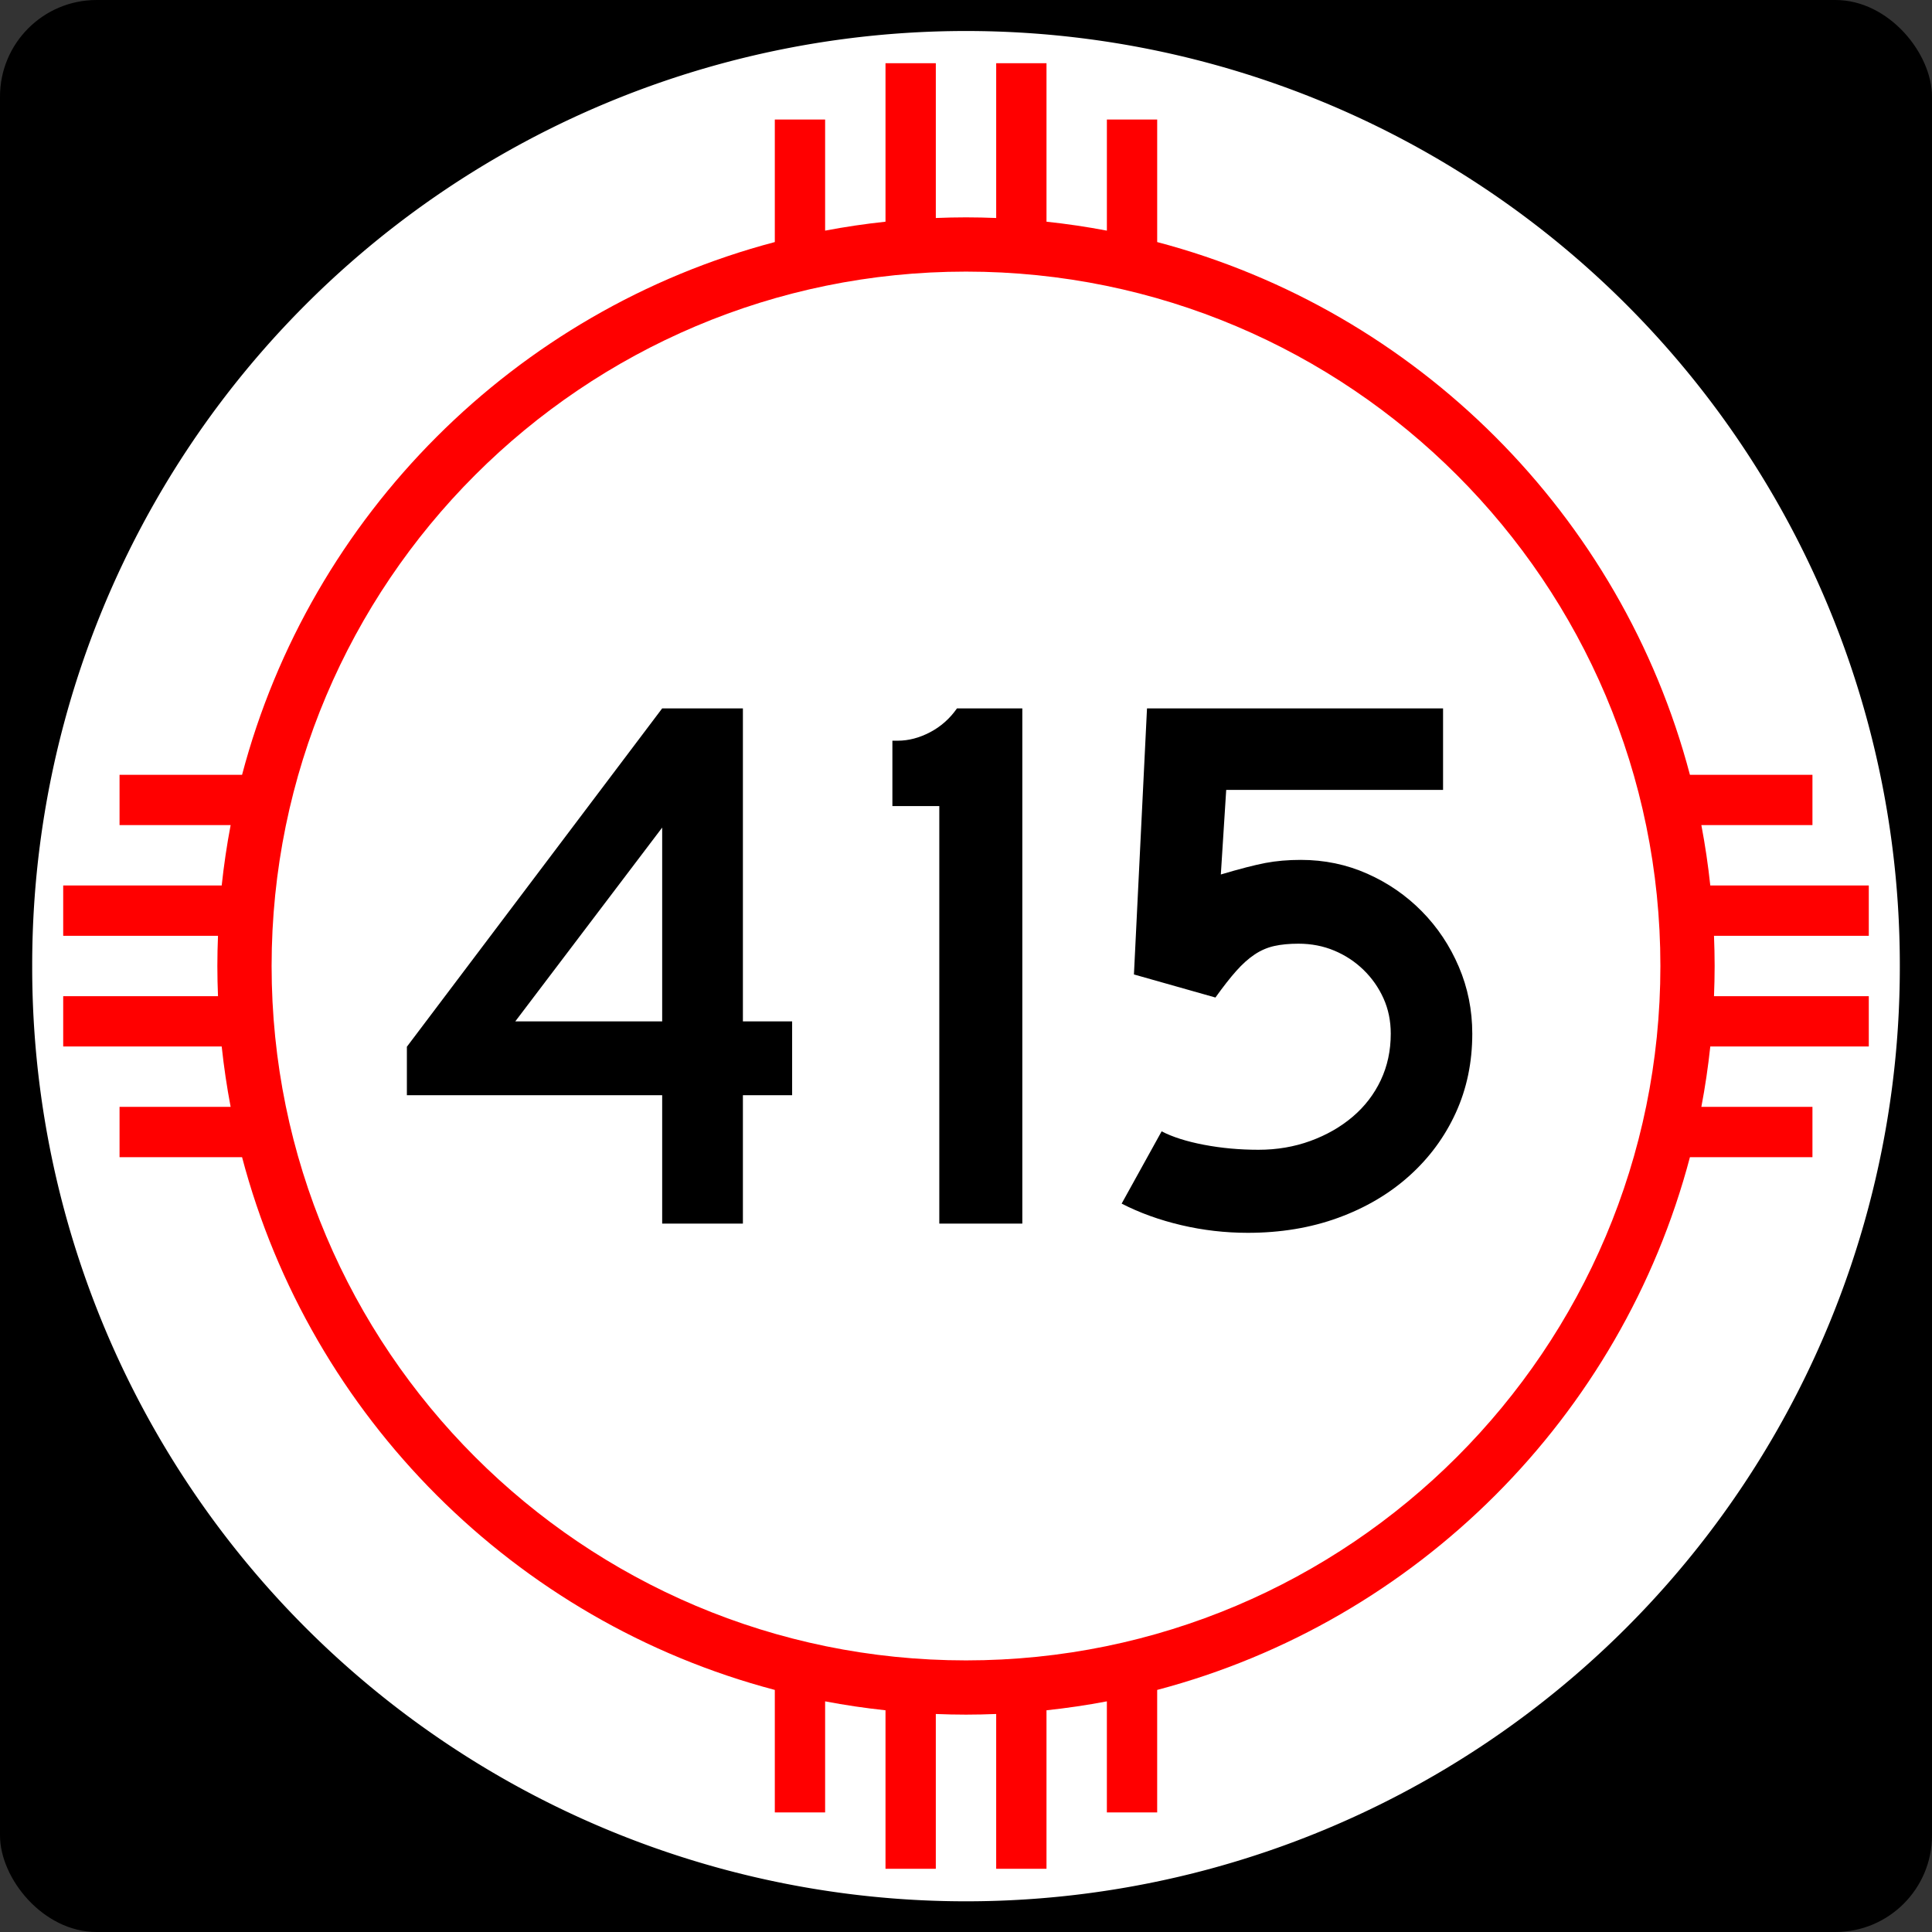
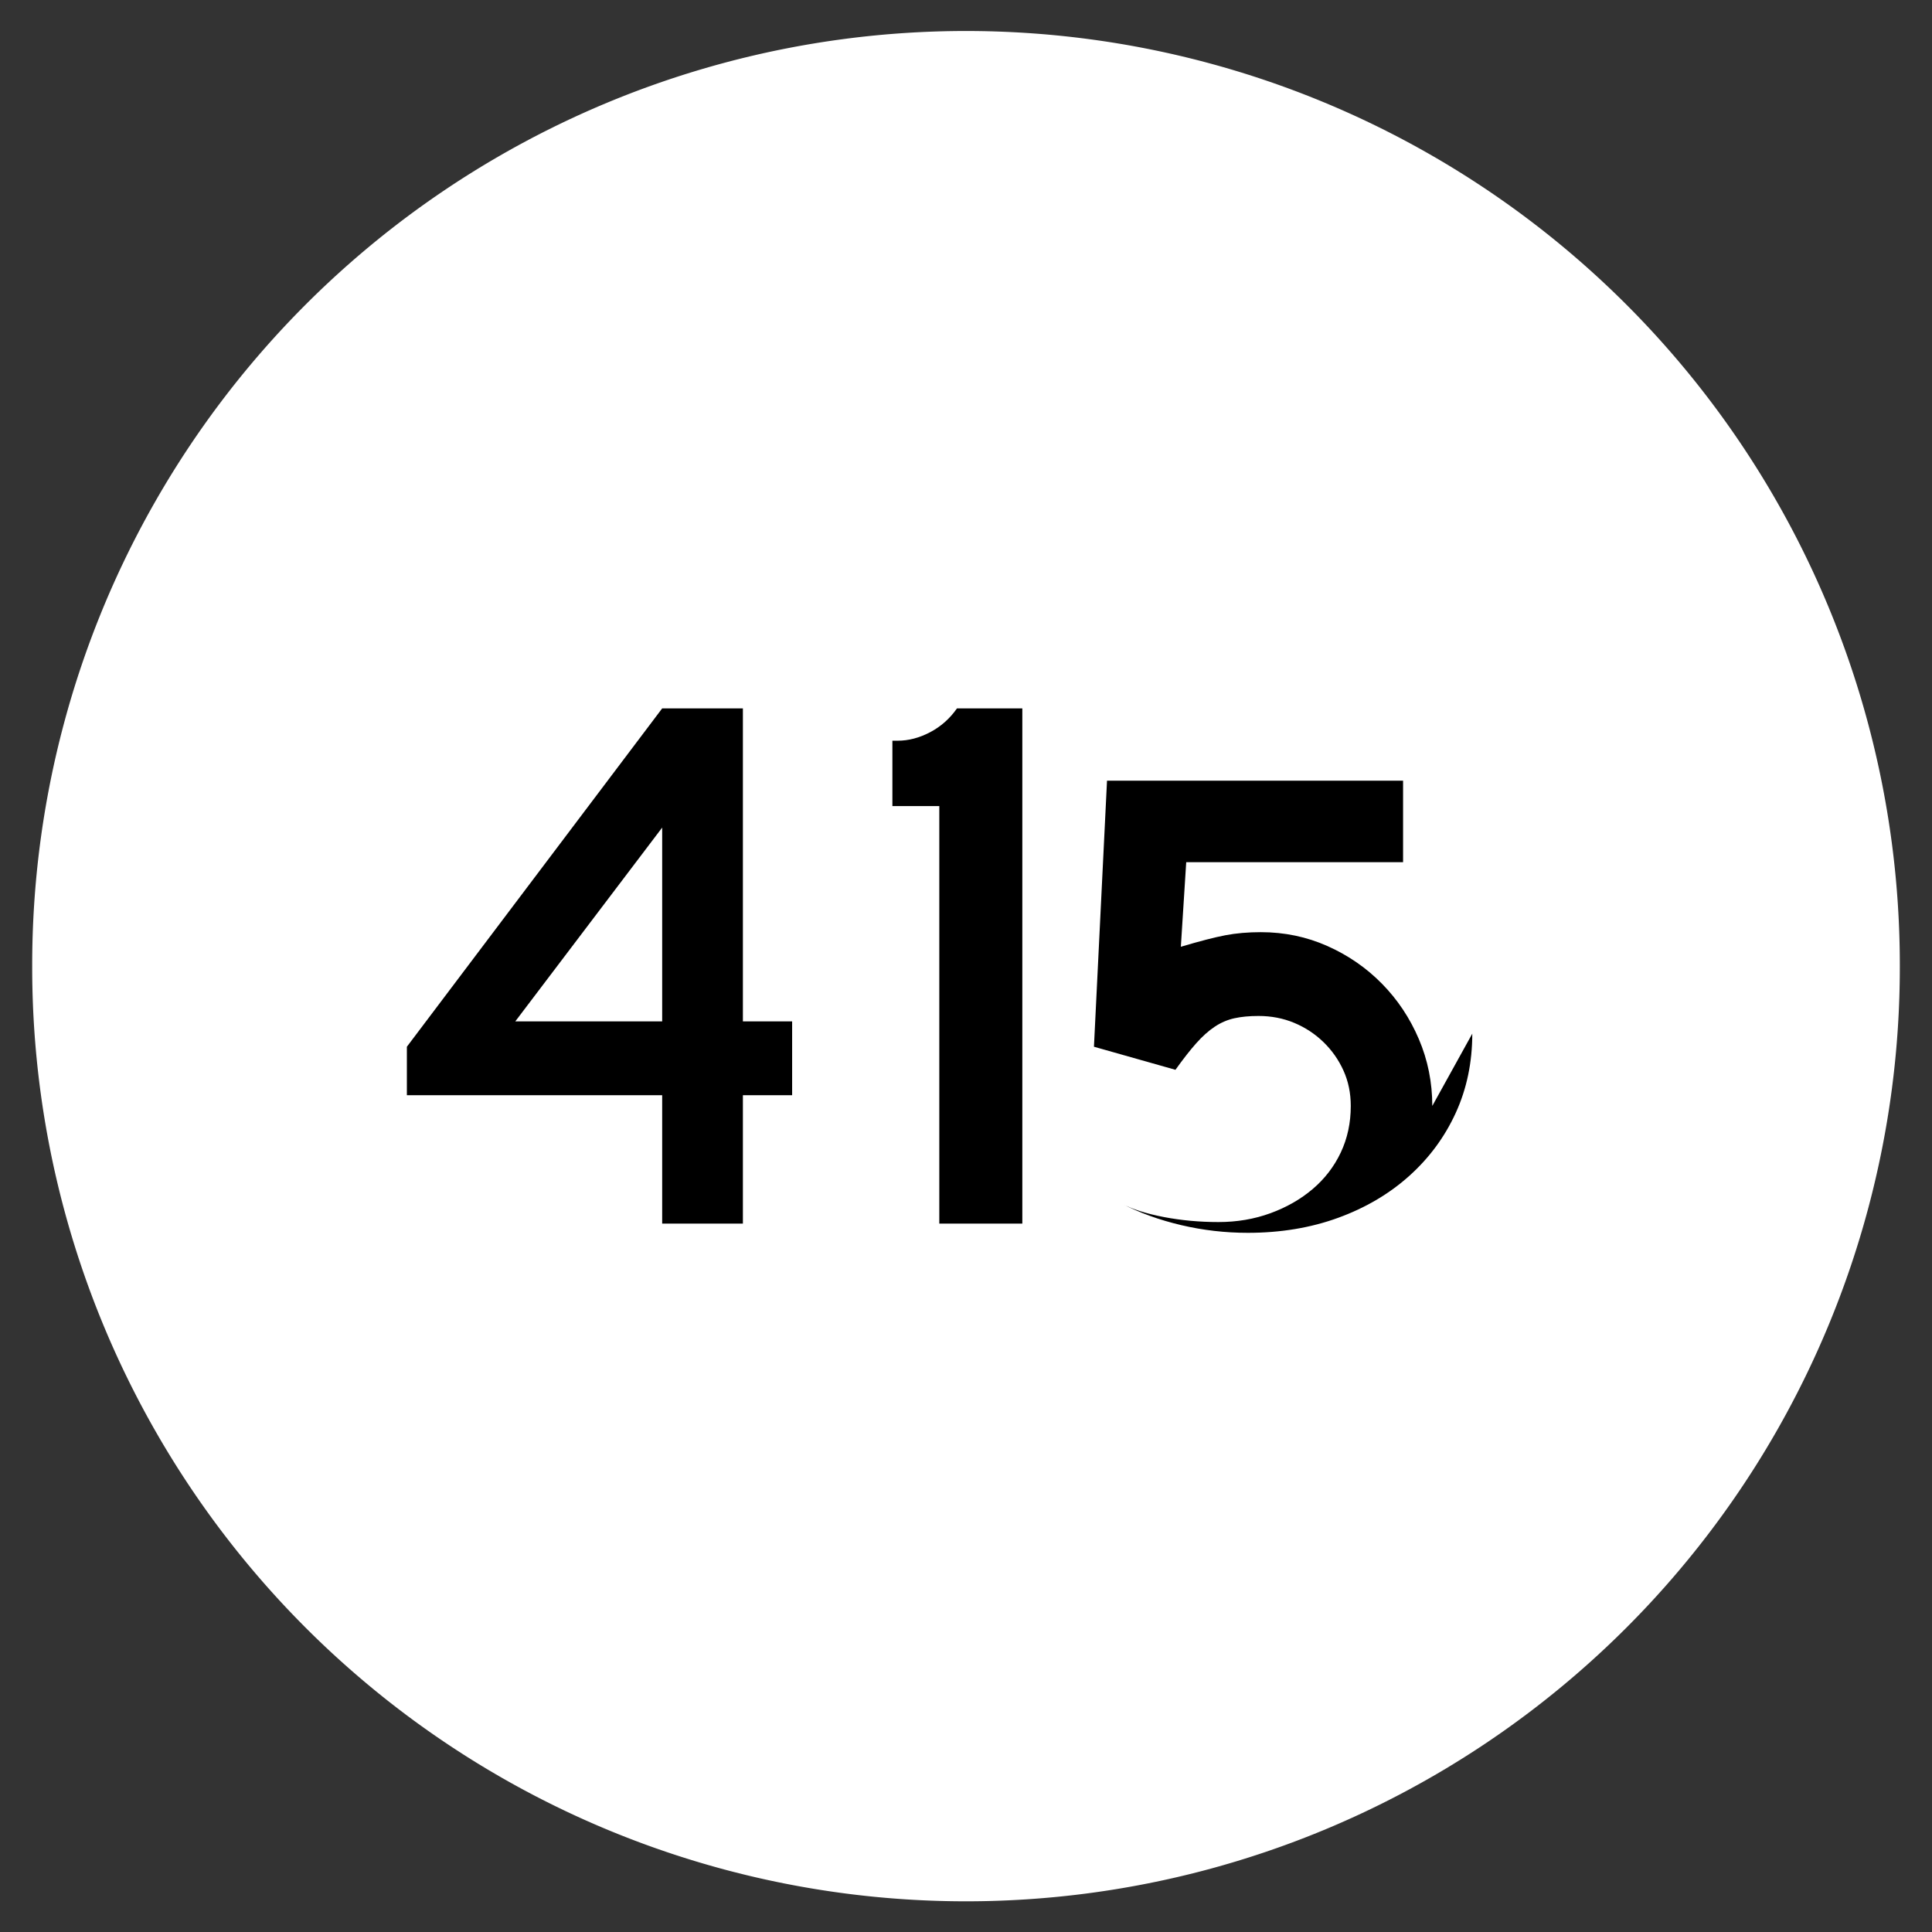
<svg xmlns="http://www.w3.org/2000/svg" xmlns:ns1="http://www.inkscape.org/namespaces/inkscape" xmlns:ns2="http://sodipodi.sourceforge.net/DTD/sodipodi-0.dtd" version="1.0" width="750" height="750" id="svg1948" ns1:version="0.48.2 r9819" ns2:docname="New_Mexico_413.svg">
  <rect width="100%" height="100%" fill="#333333" stroke="none" />
  <ns2:namedview pagecolor="#ffffff" bordercolor="#666666" borderopacity="1" objecttolerance="10" gridtolerance="10" guidetolerance="10" ns1:pageopacity="0" ns1:pageshadow="2" ns1:window-width="1366" ns1:window-height="706" id="namedview3007" showgrid="false" ns1:zoom="0.68933333" ns1:cx="375" ns1:cy="375" ns1:window-x="-8" ns1:window-y="-8" ns1:window-maximized="1" ns1:current-layer="svg1948" />
  <defs id="defs1950" />
  <g id="layer1">
    <path d="" id="path7" />
-     <rect width="750" height="750" rx="37.5" ry="37.5" x="0" y="-1.1368684e-13" id="rect2138" style="fill:#000000;fill-opacity:1;stroke:none" />
    <path d="m 1342.857,954.286 a 554.286,582.857 0 1 1 -1108.571,0 554.286,582.857 0 1 1 1108.571,0 z" transform="matrix(0.654,0,0,0.622,-140.722,-218.505)" id="path2140" style="fill:#ffffff;fill-opacity:1;stroke:none" />
-     <path d="m 343.75,24.531 0,61.531 c -7.904,0.847 -15.736,2.001 -23.438,3.469 l 0,-43.125 -19.531,0 0,47.562 c -100.804,26.584 -180.228,106.008 -206.812,206.812 l -47.562,0 0,19.531 43.125,0 c -1.468,7.702 -2.622,15.534 -3.469,23.438 l -61.531,0 0,19.531 60.094,0 c -0.155,3.891 -0.25,7.79 -0.25,11.719 0,3.928 0.095,7.828 0.25,11.719 l -60.094,0 0,19.531 61.531,0 c 0.847,7.904 2.001,15.736 3.469,23.438 l -43.125,0 0,19.531 47.562,0 c 26.584,100.804 106.008,180.228 206.812,206.812 l 0,47.562 19.531,0 0,-43.125 c 7.702,1.468 15.534,2.622 23.438,3.469 l 0,61.531 19.531,0 0,-60.094 c 3.891,0.155 7.79,0.25 11.719,0.25 3.928,0 7.828,-0.095 11.719,-0.25 l 0,60.094 19.531,0 0,-61.531 c 7.904,-0.847 15.736,-2.001 23.438,-3.469 l 0,43.125 19.531,0 0,-47.562 c 100.804,-26.584 180.228,-106.008 206.812,-206.812 l 47.562,0 0,-19.531 -43.125,0 c 1.468,-7.702 2.622,-15.534 3.469,-23.438 l 61.531,0 0,-19.531 -60.094,0 c 0.155,-3.891 0.25,-7.79 0.25,-11.719 0,-3.928 -0.095,-7.828 -0.25,-11.719 l 60.094,0 0,-19.531 -61.531,0 c -0.847,-7.904 -2.001,-15.736 -3.469,-23.438 l 43.125,0 0,-19.531 -47.562,0 C 629.447,199.977 550.023,120.553 449.219,93.969 l 0,-47.562 -19.531,0 0,43.125 C 421.986,88.063 414.154,86.909 406.25,86.062 l 0,-61.531 -19.531,0 0,60.094 c -3.891,-0.155 -7.79,-0.25 -11.719,-0.25 -3.928,0 -7.828,0.095 -11.719,0.25 l 0,-60.094 -19.531,0 z M 375,105.438 C 523.8,105.438 644.562,226.2 644.562,375 644.562,523.8 523.8,644.562 375,644.562 226.2,644.563 105.438,523.8 105.438,375 105.438,226.2 226.2,105.438 375,105.438 z" id="path2144" style="fill:#ff0000;fill-opacity:1;stroke:none" />
    <g style="font-size:298.507px;font-style:normal;font-weight:normal;line-height:125%;letter-spacing:0px;word-spacing:0px;fill:#000000;fill-opacity:1;stroke:none;font-family:Sans" id="text2988">
      <path d="m 288.393,425.152 0,49.848 -31.337,0 0,-49.848 -99.105,0 0,-18.812 99.105,-131.344 31.337,0 0,121.496 19.112,0 0,28.659 z m -31.337,-103.887 -57.018,75.228 57.018,0 z" style="font-variant:normal;font-stretch:normal;text-align:center;letter-spacing:-4.87;text-anchor:middle;font-family:Roadgeek 2005 Series D;-inkscape-font-specification:Roadgeek 2005 Series D" id="path3318" />
      <path d="m 364.635,475 0,-162.089 -18.21,0 0,-25.371 2.086,0 c 4.178,1.9e-4 8.357,-1.094 12.535,-3.284 4.178,-2.189 7.661,-5.276 10.449,-9.26 l 25.371,0 0,200.004 z" style="font-variant:normal;font-stretch:normal;text-align:center;letter-spacing:-4.87;text-anchor:middle;font-family:Roadgeek 2005 Series D;-inkscape-font-specification:Roadgeek 2005 Series D" id="path3320" />
-       <path d="m 571.539,401.266 c -1.5e-4,11.144 -2.139,21.394 -6.418,30.75 -4.279,9.356 -10.299,17.515 -18.06,24.478 -7.762,6.963 -16.965,12.385 -27.612,16.265 -10.646,3.881 -22.337,5.821 -35.072,5.821 -8.758,0 -17.365,-0.994 -25.822,-2.983 -8.457,-1.989 -16.168,-4.775 -23.134,-8.358 l 15.523,-28.058 c 4.178,2.186 9.65,3.926 16.416,5.22 6.765,1.294 13.829,1.94 21.189,1.94 7.166,3e-5 13.883,-1.143 20.151,-3.43 6.267,-2.287 11.741,-5.42 16.42,-9.401 4.679,-3.981 8.311,-8.707 10.895,-14.179 2.584,-5.472 3.876,-11.493 3.876,-18.065 -1.3e-4,-4.974 -0.945,-9.55 -2.833,-13.728 -1.889,-4.178 -4.475,-7.86 -7.757,-11.046 -3.283,-3.185 -7.063,-5.674 -11.342,-7.465 -4.279,-1.791 -8.908,-2.687 -13.888,-2.687 -3.577,1.1e-4 -6.709,0.299 -9.397,0.897 -2.687,0.598 -5.226,1.693 -7.616,3.284 -2.39,1.591 -4.778,3.731 -7.165,6.418 -2.387,2.687 -5.074,6.12 -8.062,10.299 l -31.638,-8.955 5.074,-103.286 114.928,0 0,31.647 -84.183,0 -2.086,32.831 c 7.361,-2.186 13.13,-3.677 17.308,-4.473 4.178,-0.795 8.757,-1.193 13.737,-1.193 9.152,1.4e-4 17.758,1.79 25.817,5.37 8.059,3.58 15.124,8.455 21.194,14.626 6.07,6.17 10.847,13.335 14.33,21.494 3.483,8.159 5.224,16.815 5.224,25.967 z" style="font-variant:normal;font-stretch:normal;text-align:center;letter-spacing:-4.87;text-anchor:middle;font-family:Roadgeek 2005 Series D;-inkscape-font-specification:Roadgeek 2005 Series D" id="path3322" />
+       <path d="m 571.539,401.266 c -1.5e-4,11.144 -2.139,21.394 -6.418,30.75 -4.279,9.356 -10.299,17.515 -18.06,24.478 -7.762,6.963 -16.965,12.385 -27.612,16.265 -10.646,3.881 -22.337,5.821 -35.072,5.821 -8.758,0 -17.365,-0.994 -25.822,-2.983 -8.457,-1.989 -16.168,-4.775 -23.134,-8.358 c 4.178,2.186 9.65,3.926 16.416,5.22 6.765,1.294 13.829,1.94 21.189,1.94 7.166,3e-5 13.883,-1.143 20.151,-3.43 6.267,-2.287 11.741,-5.42 16.42,-9.401 4.679,-3.981 8.311,-8.707 10.895,-14.179 2.584,-5.472 3.876,-11.493 3.876,-18.065 -1.3e-4,-4.974 -0.945,-9.55 -2.833,-13.728 -1.889,-4.178 -4.475,-7.86 -7.757,-11.046 -3.283,-3.185 -7.063,-5.674 -11.342,-7.465 -4.279,-1.791 -8.908,-2.687 -13.888,-2.687 -3.577,1.1e-4 -6.709,0.299 -9.397,0.897 -2.687,0.598 -5.226,1.693 -7.616,3.284 -2.39,1.591 -4.778,3.731 -7.165,6.418 -2.387,2.687 -5.074,6.12 -8.062,10.299 l -31.638,-8.955 5.074,-103.286 114.928,0 0,31.647 -84.183,0 -2.086,32.831 c 7.361,-2.186 13.13,-3.677 17.308,-4.473 4.178,-0.795 8.757,-1.193 13.737,-1.193 9.152,1.4e-4 17.758,1.79 25.817,5.37 8.059,3.58 15.124,8.455 21.194,14.626 6.07,6.17 10.847,13.335 14.33,21.494 3.483,8.159 5.224,16.815 5.224,25.967 z" style="font-variant:normal;font-stretch:normal;text-align:center;letter-spacing:-4.87;text-anchor:middle;font-family:Roadgeek 2005 Series D;-inkscape-font-specification:Roadgeek 2005 Series D" id="path3322" />
    </g>
  </g>
</svg>